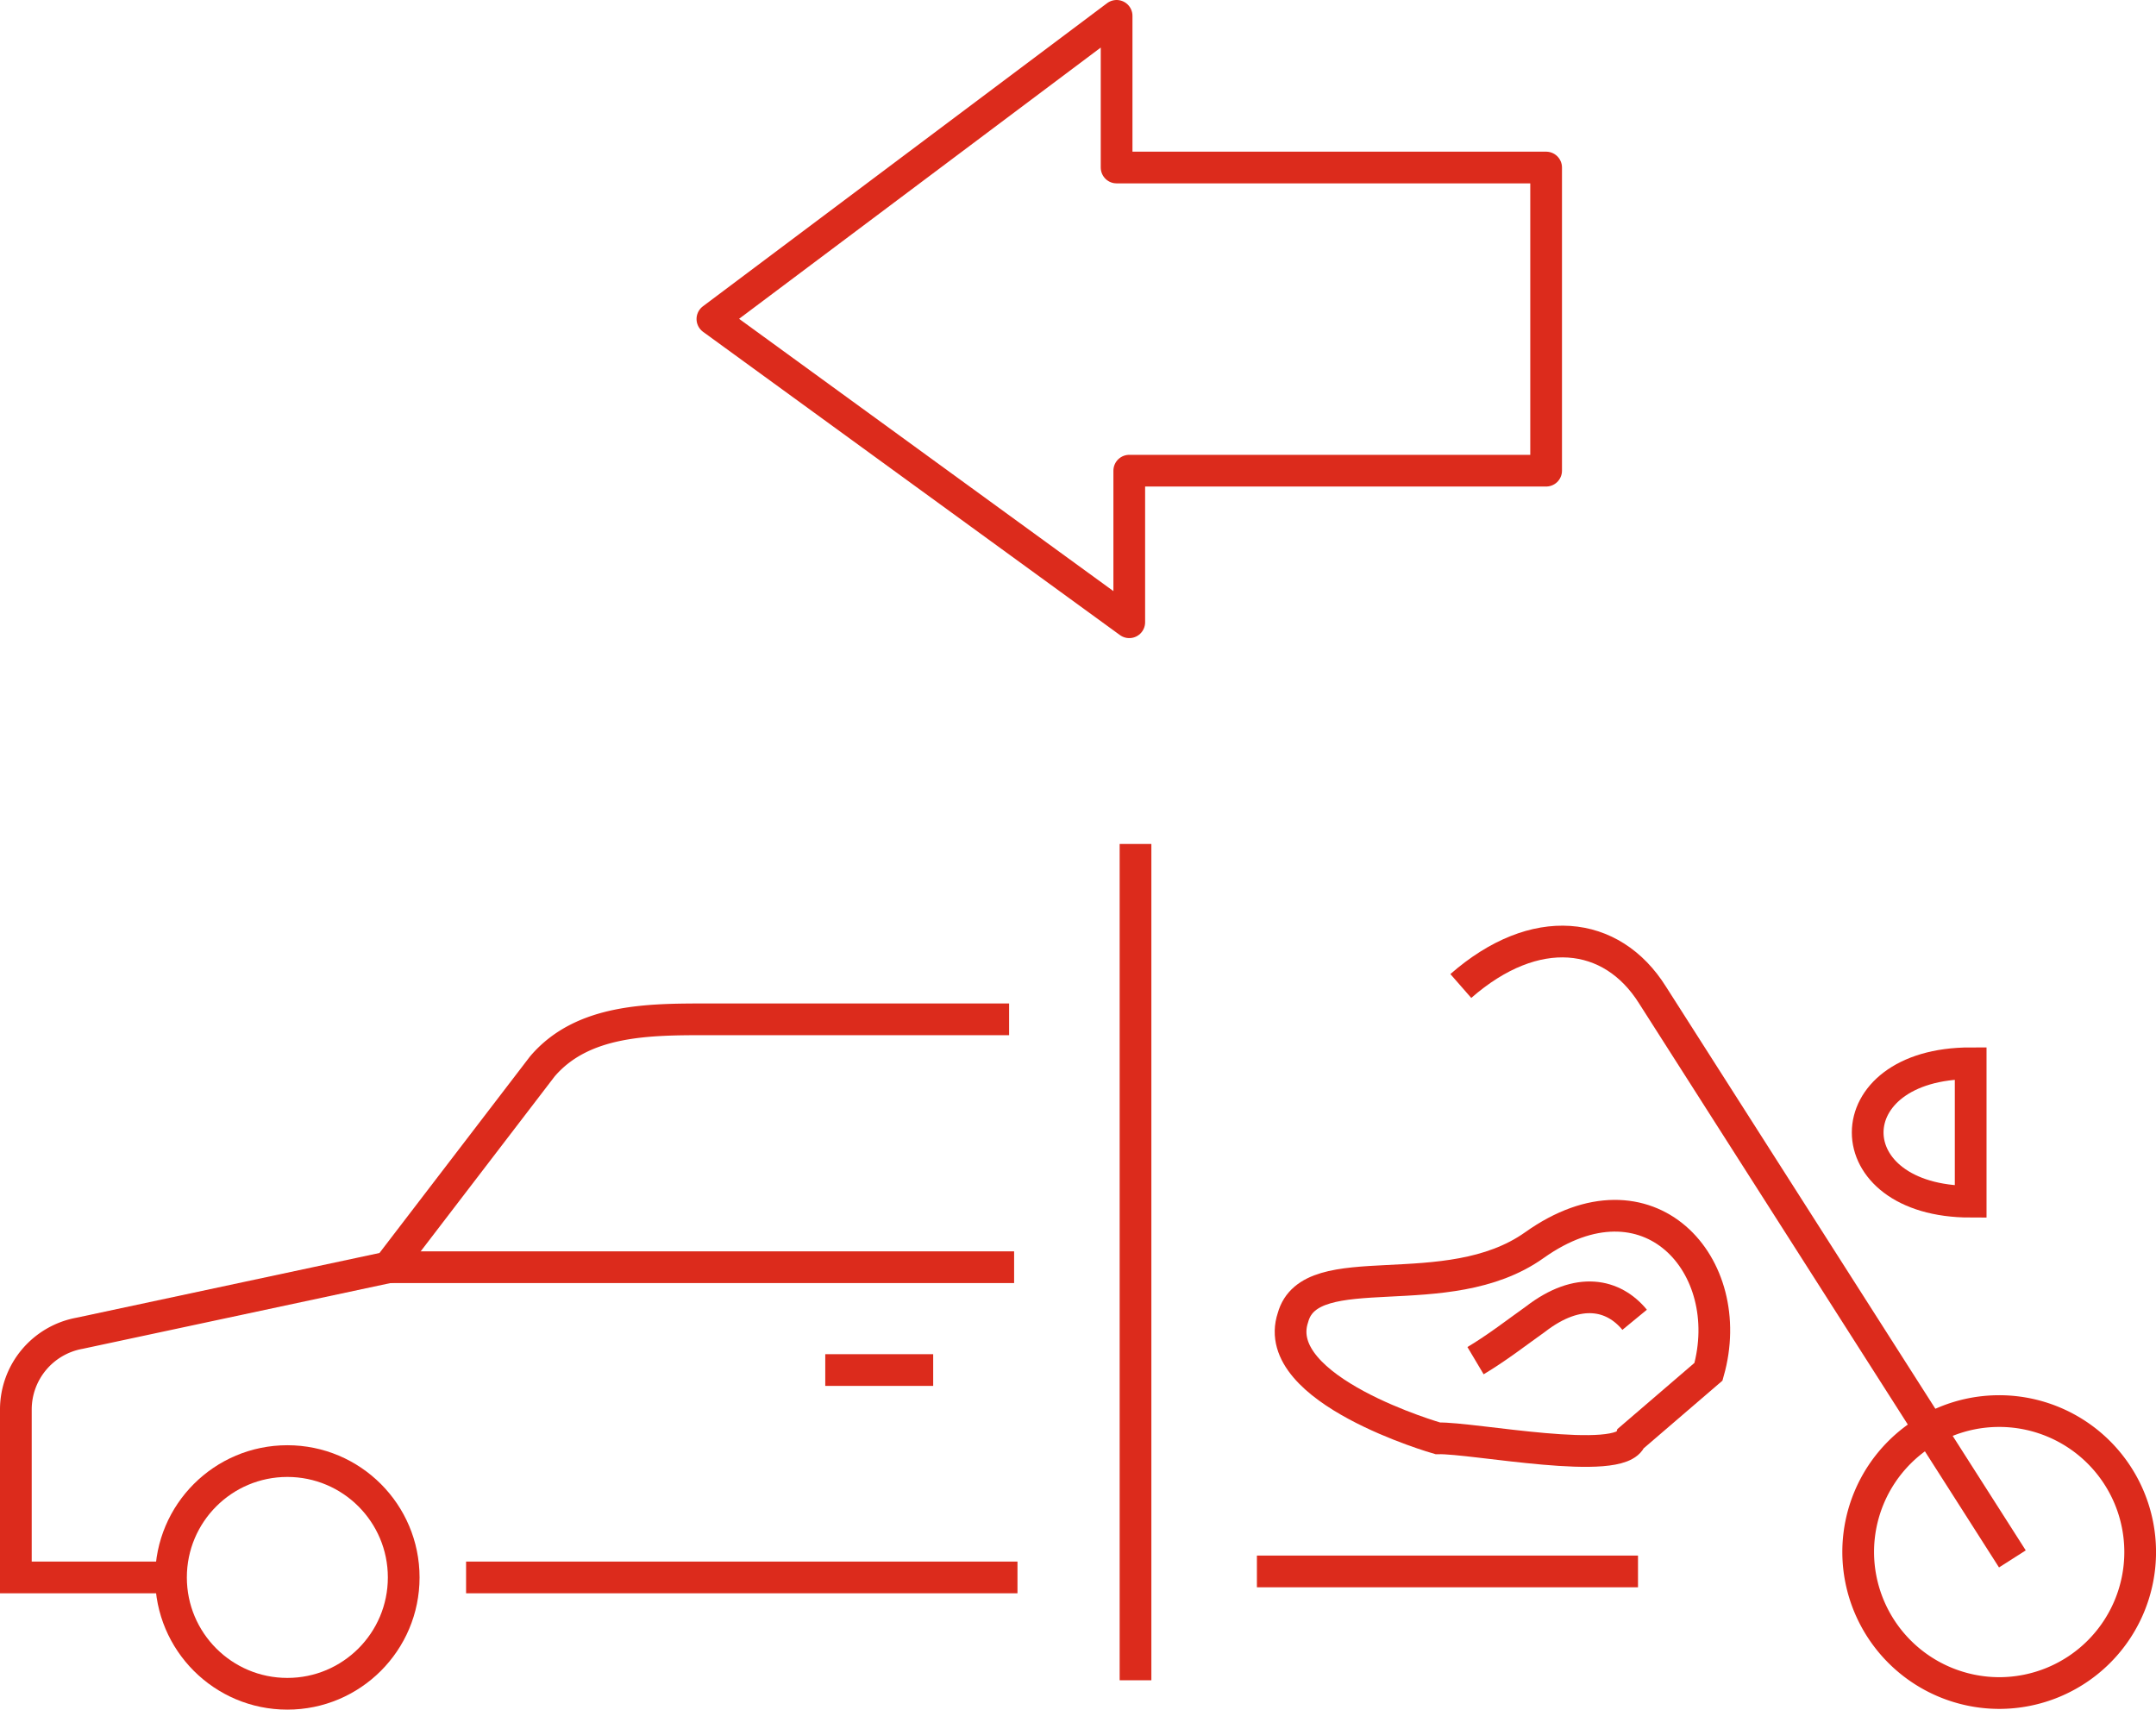
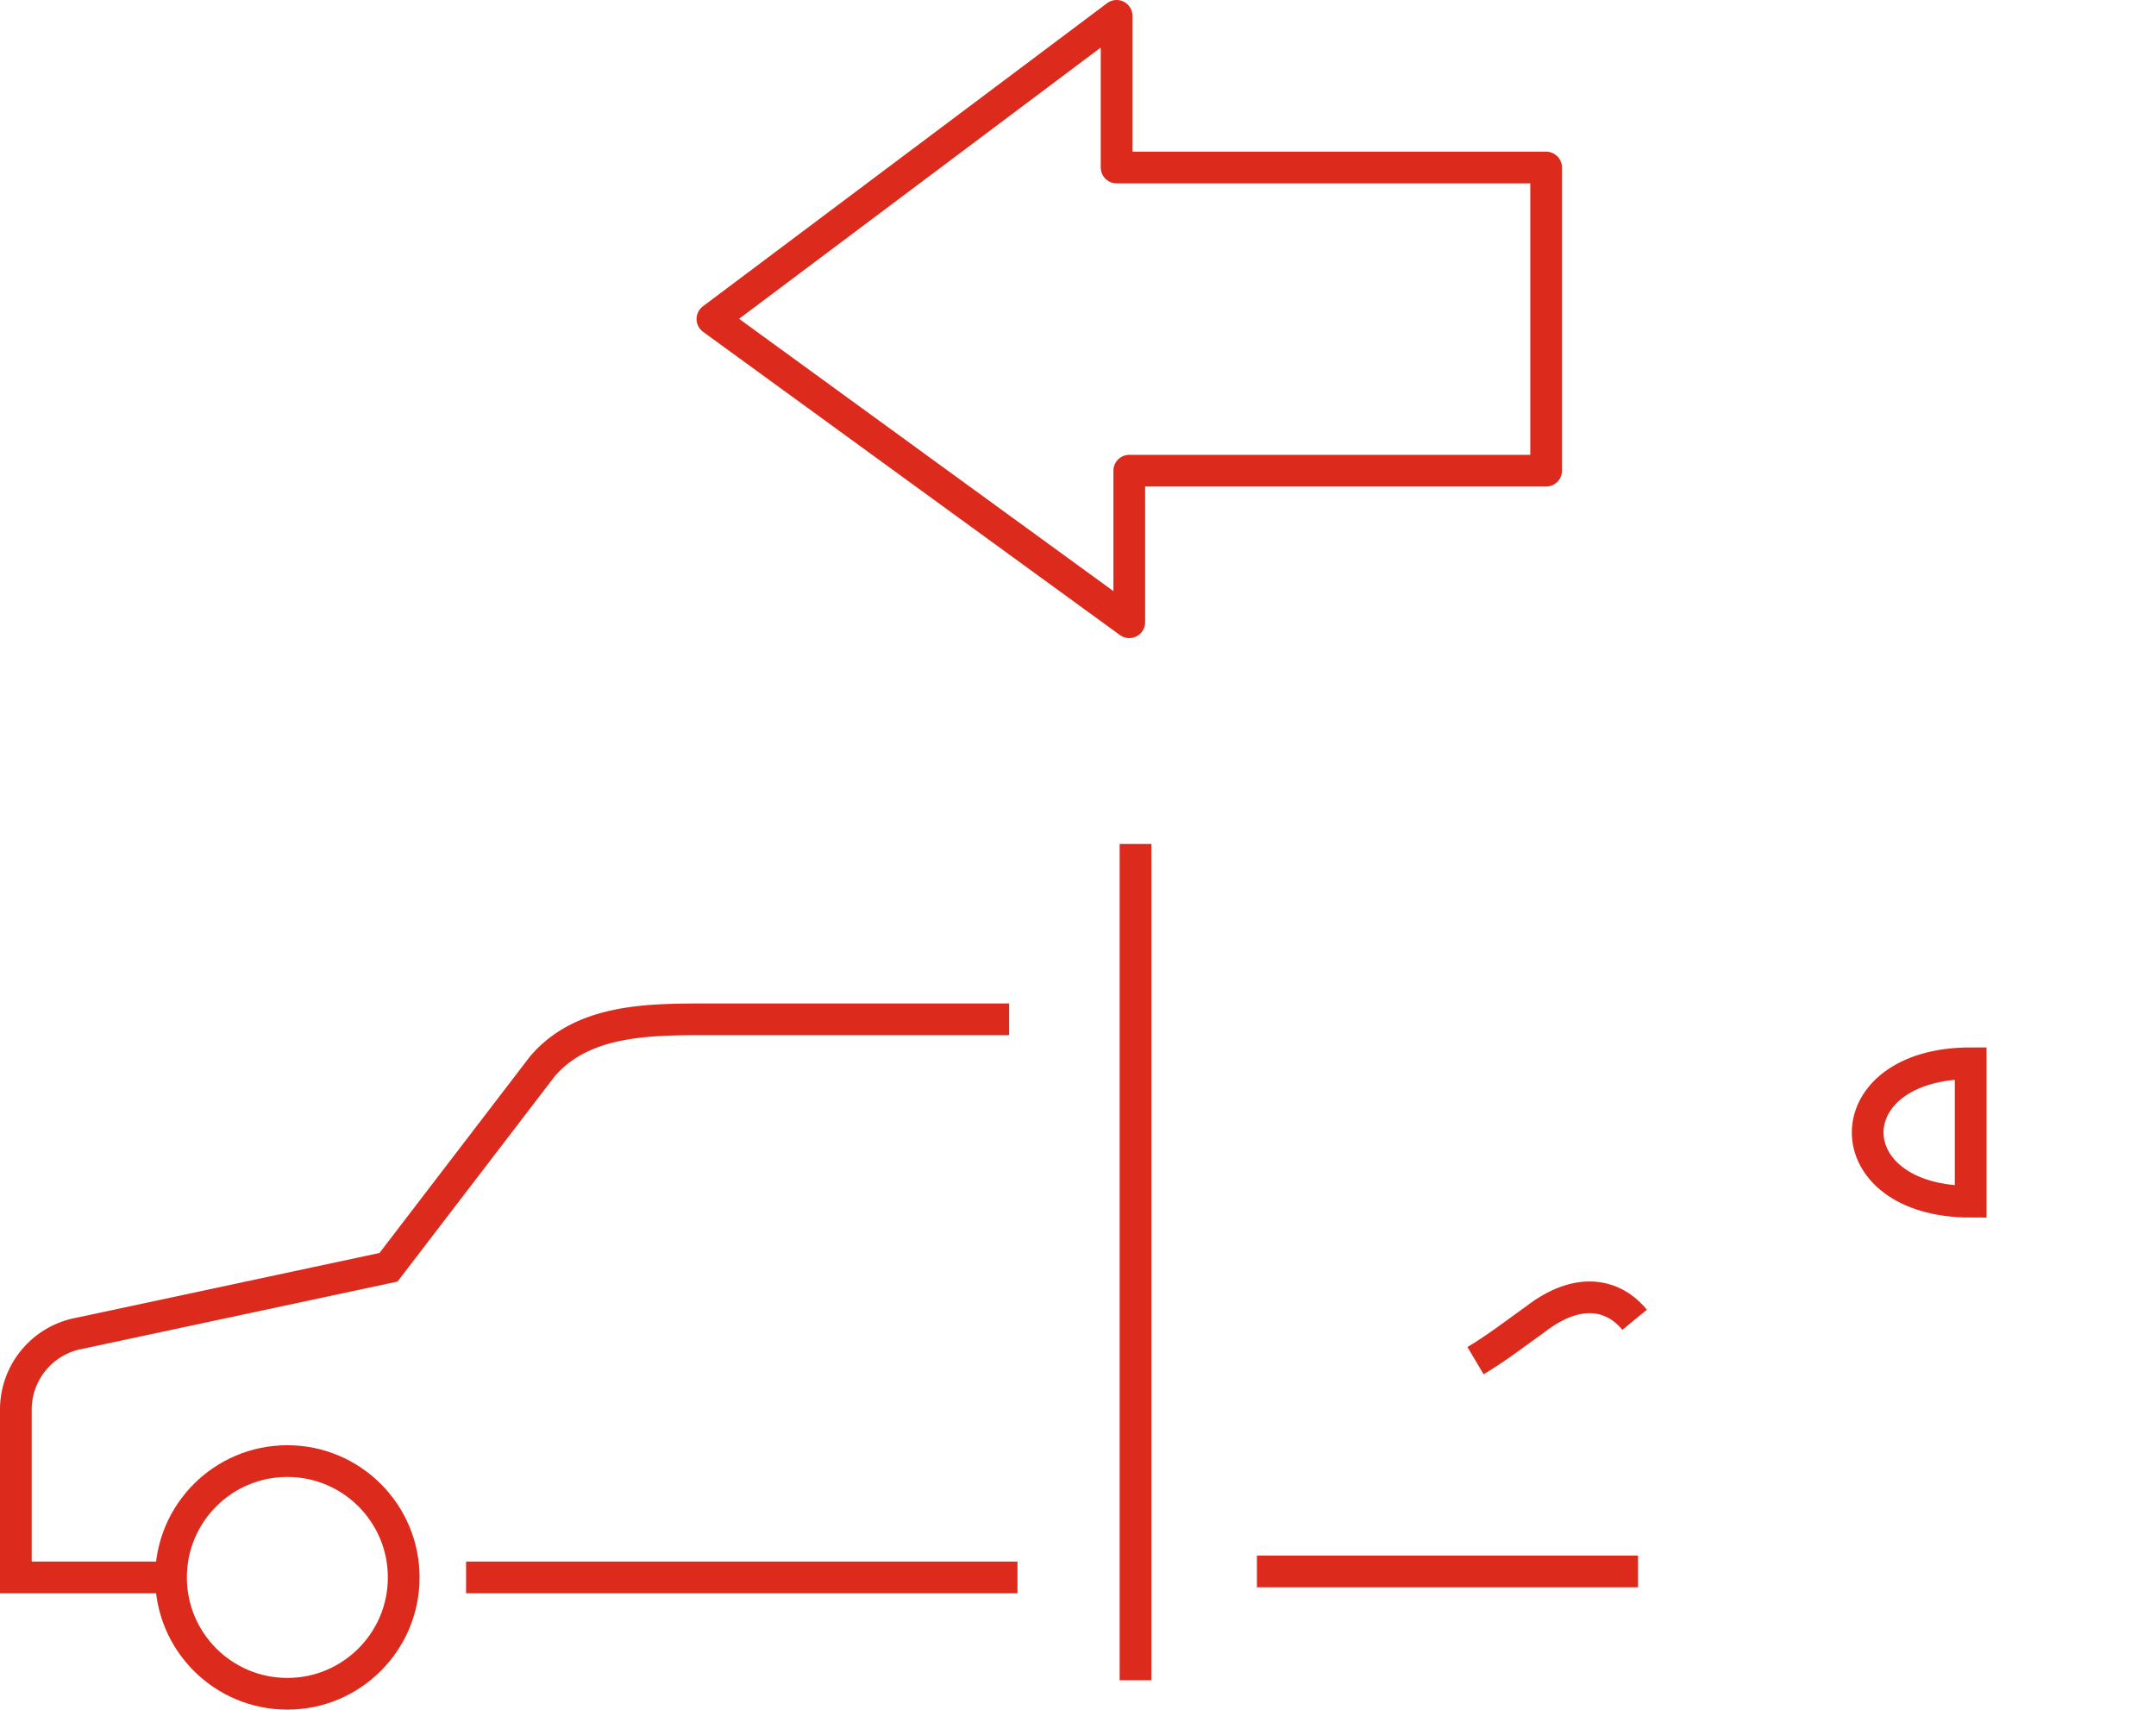
<svg xmlns="http://www.w3.org/2000/svg" width="67.985" height="53.914" viewBox="0 0 67.985 53.914">
  <g id="Group_440" data-name="Group 440" transform="translate(-11.5 -15.303)">
    <g id="Group_438" data-name="Group 438" transform="translate(52.196 44.996)">
-       <path id="Path_530" data-name="Path 530" d="M84.731,76.413a4.446,4.446,0,1,0-4.446-4.445A4.454,4.454,0,0,0,84.731,76.413Z" transform="translate(-62.387 -52.715)" fill="none" stroke="#dc2b1c" stroke-miterlimit="22.926" stroke-width="1" fill-rule="evenodd" />
-       <path id="Path_531" data-name="Path 531" d="M82.949,69.585,71.6,51.8c-1.284-2.047-3.7-2.332-6.043-.282" transform="translate(-60.189 -50.117)" fill="none" stroke="#dc2b1c" stroke-miterlimit="22.926" stroke-width="1" fill-rule="evenodd" />
      <path id="Path_532" data-name="Path 532" d="M83.885,54.628v4.365C79.555,58.993,79.555,54.628,83.885,54.628Z" transform="translate(-62.44 -50.79)" fill="none" stroke="#dc2b1c" stroke-miterlimit="22.926" stroke-width="1" fill-rule="evenodd" />
-       <path id="Path_533" data-name="Path 533" d="M59.322,63.493C58.561,65.777,63.89,67.3,63.89,67.3c1.1-.029,5.783.912,6.091,0l2.444-2.1c.948-3.345-1.888-6.554-5.489-3.993C64.175,63.172,59.873,61.484,59.322,63.493Z" transform="translate(-59.248 -51.634)" fill="none" stroke="#dc2b1c" stroke-miterlimit="22.926" stroke-width="1" fill-rule="evenodd" />
      <path id="Path_534" data-name="Path 534" d="M71.12,64.012c-.658-.8-1.763-1.071-3.127-.02-.573.407-1.211.905-1.89,1.309" transform="translate(-60.271 -52.085)" fill="none" stroke="#dc2b1c" stroke-miterlimit="22.926" stroke-width="1" fill-rule="evenodd" />
    </g>
    <circle id="Ellipse_62" data-name="Ellipse 62" cx="3.669" cy="3.669" r="3.669" transform="translate(16.892 61.379)" fill="none" stroke="#dc2b1c" stroke-miterlimit="10" stroke-width="1" />
    <path id="Path_535" data-name="Path 535" d="M16.892,70.6H12V65.3A2.446,2.446,0,0,1,14.009,62.9l9.742-2.081L28.6,54.487C29.866,53,31.954,53,33.789,53H43.32" transform="translate(0 -5.552)" fill="none" stroke="#dc2b1c" stroke-miterlimit="10" stroke-width="1" />
    <line id="Line_280" data-name="Line 280" x1="17.387" transform="translate(26.197 65.048)" fill="none" stroke="#dc2b1c" stroke-miterlimit="10" stroke-width="1" />
-     <line id="Line_281" data-name="Line 281" x1="19.727" transform="translate(23.751 55.265)" fill="none" stroke="#dc2b1c" stroke-miterlimit="10" stroke-width="1" />
-     <line id="Line_282" data-name="Line 282" x2="3.403" transform="translate(37.523 58.508)" fill="none" stroke="#dc2b1c" stroke-miterlimit="10" stroke-width="1" />
    <line id="Line_283" data-name="Line 283" y2="26.373" transform="translate(47.306 41.918)" fill="none" stroke="#dc2b1c" stroke-miterlimit="22.926" stroke-width="1" />
    <line id="Line_284" data-name="Line 284" x1="12.017" transform="translate(51.134 64.859)" fill="none" stroke="#dc2b1c" stroke-miterlimit="10" stroke-width="1" />
    <path id="Path_536" data-name="Path 536" d="M51.362,34.923l12.746-9.56L50.963,15.8v4.78H37.818v9.56H51.362Z" transform="translate(98.072 50.726) rotate(-180)" fill="none" stroke="#dc2b1c" stroke-linecap="round" stroke-linejoin="round" stroke-width="1" />
  </g>
</svg>